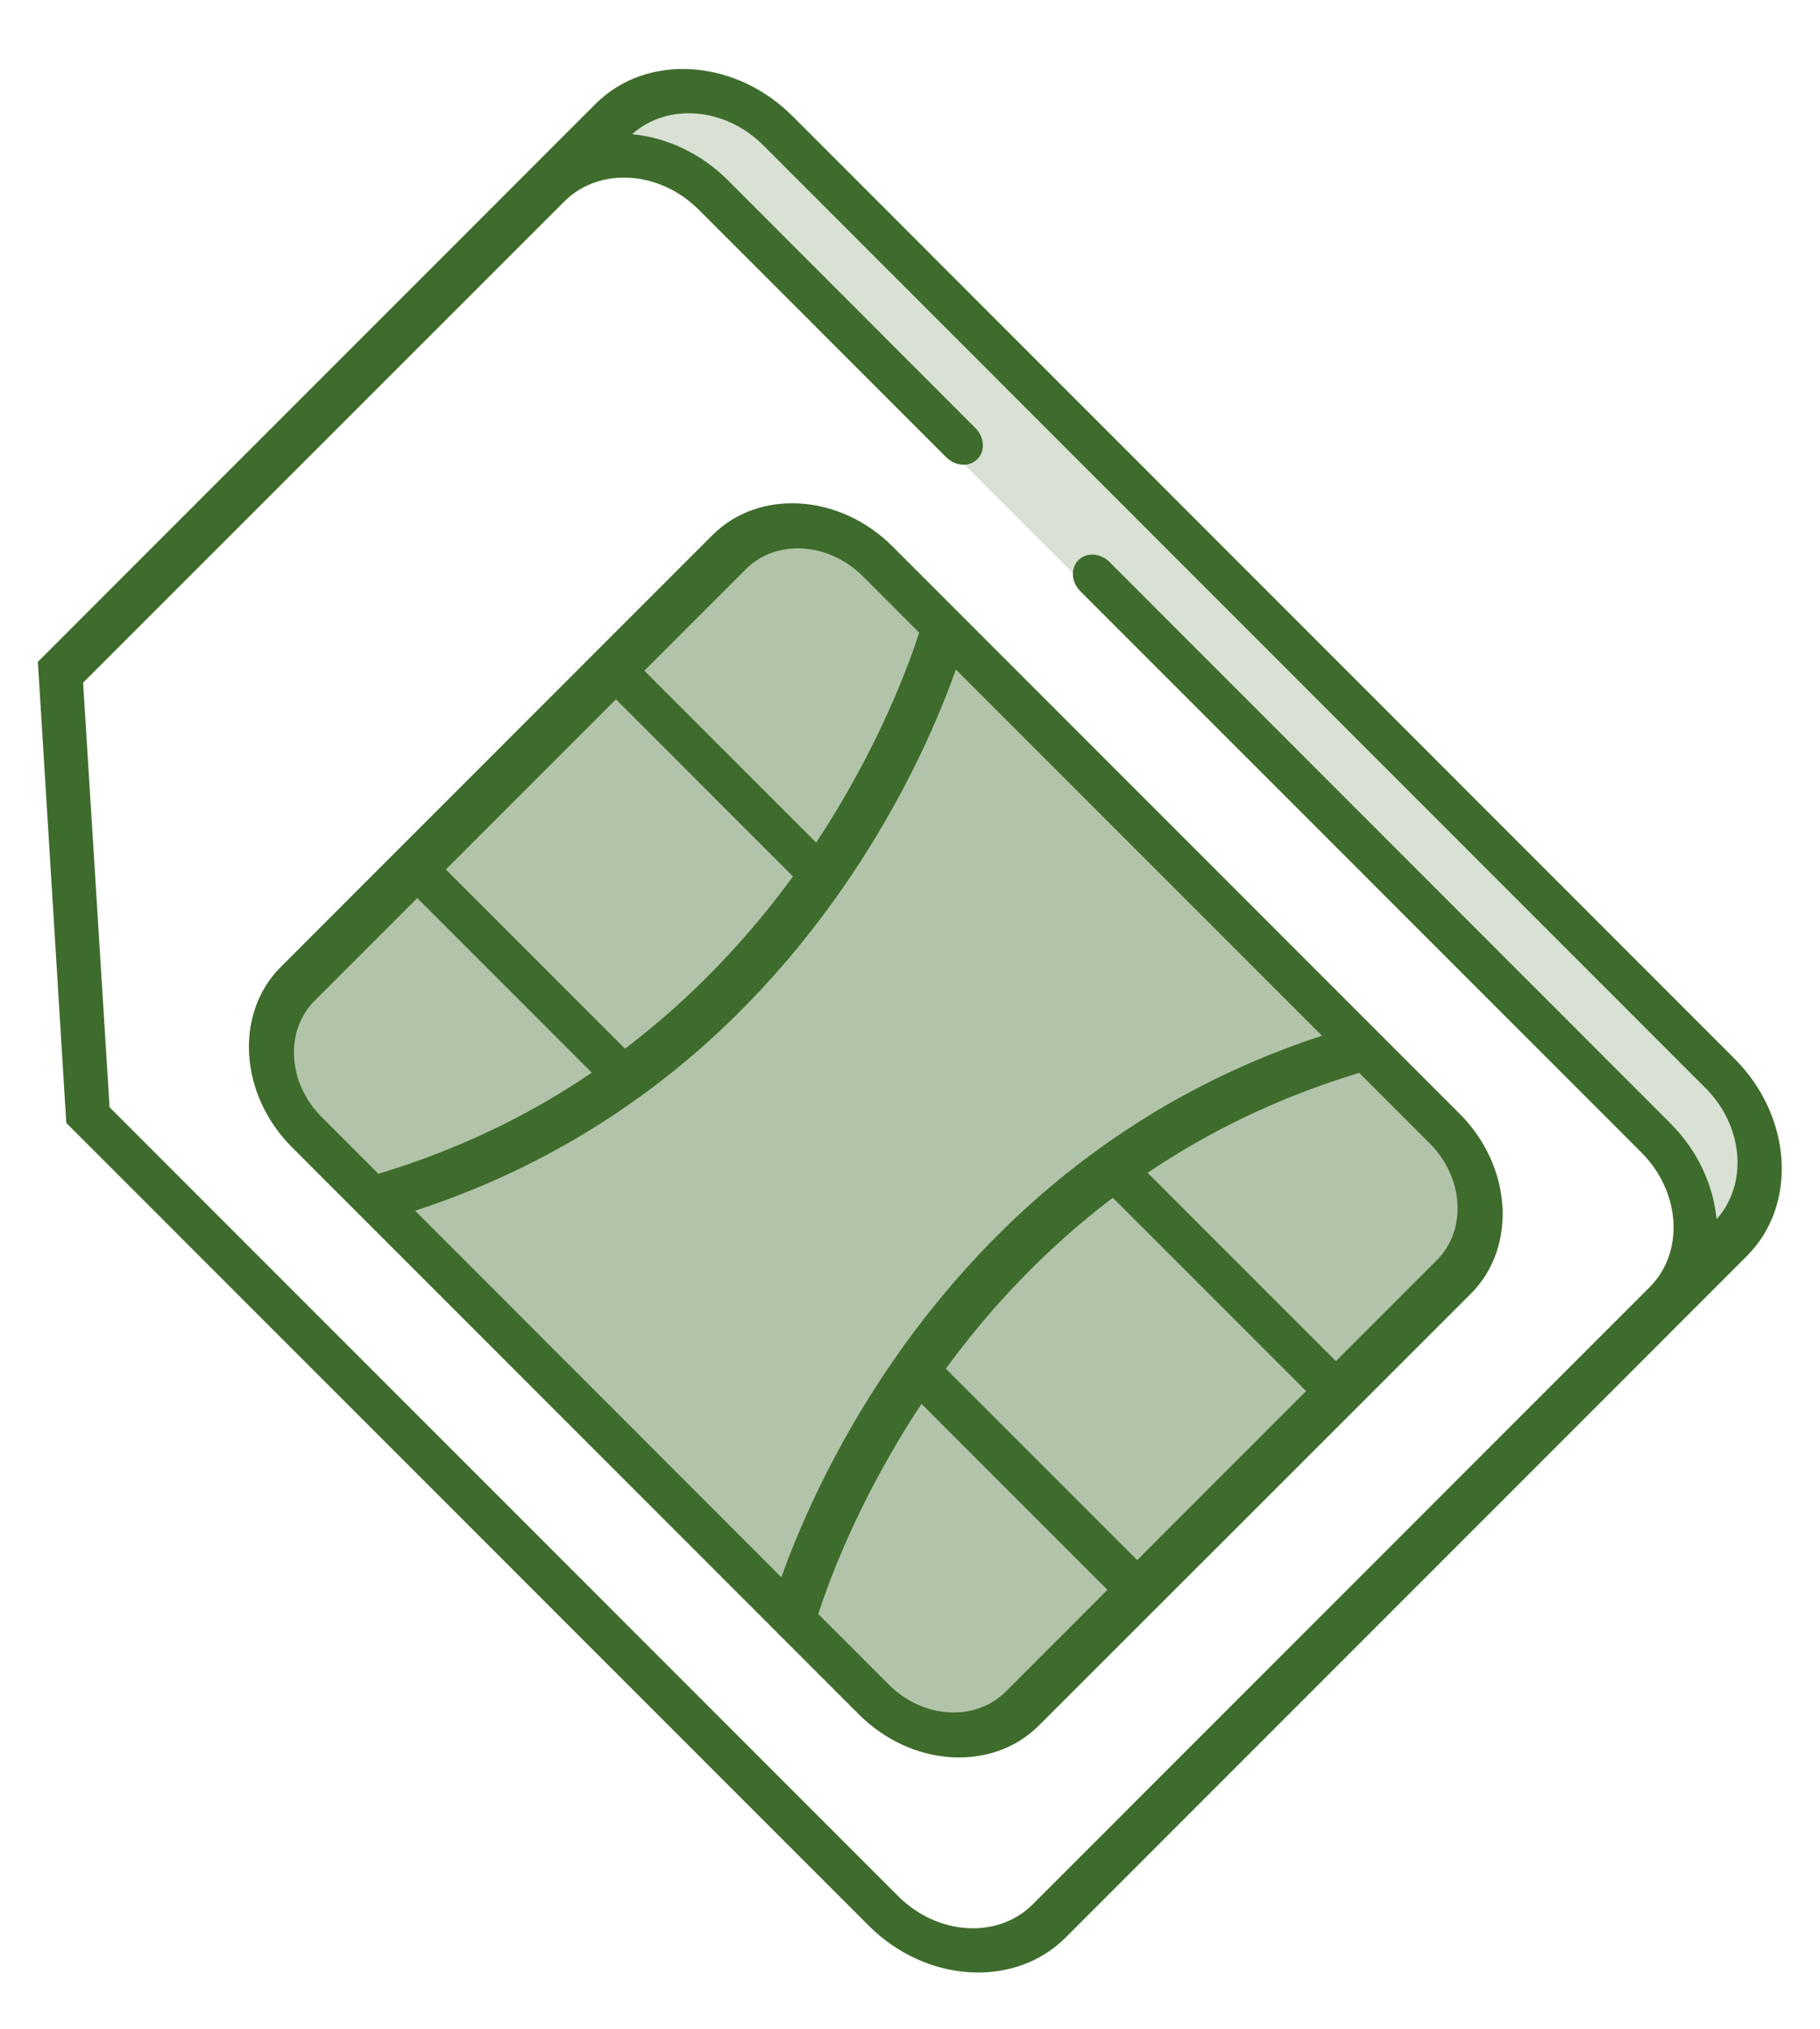
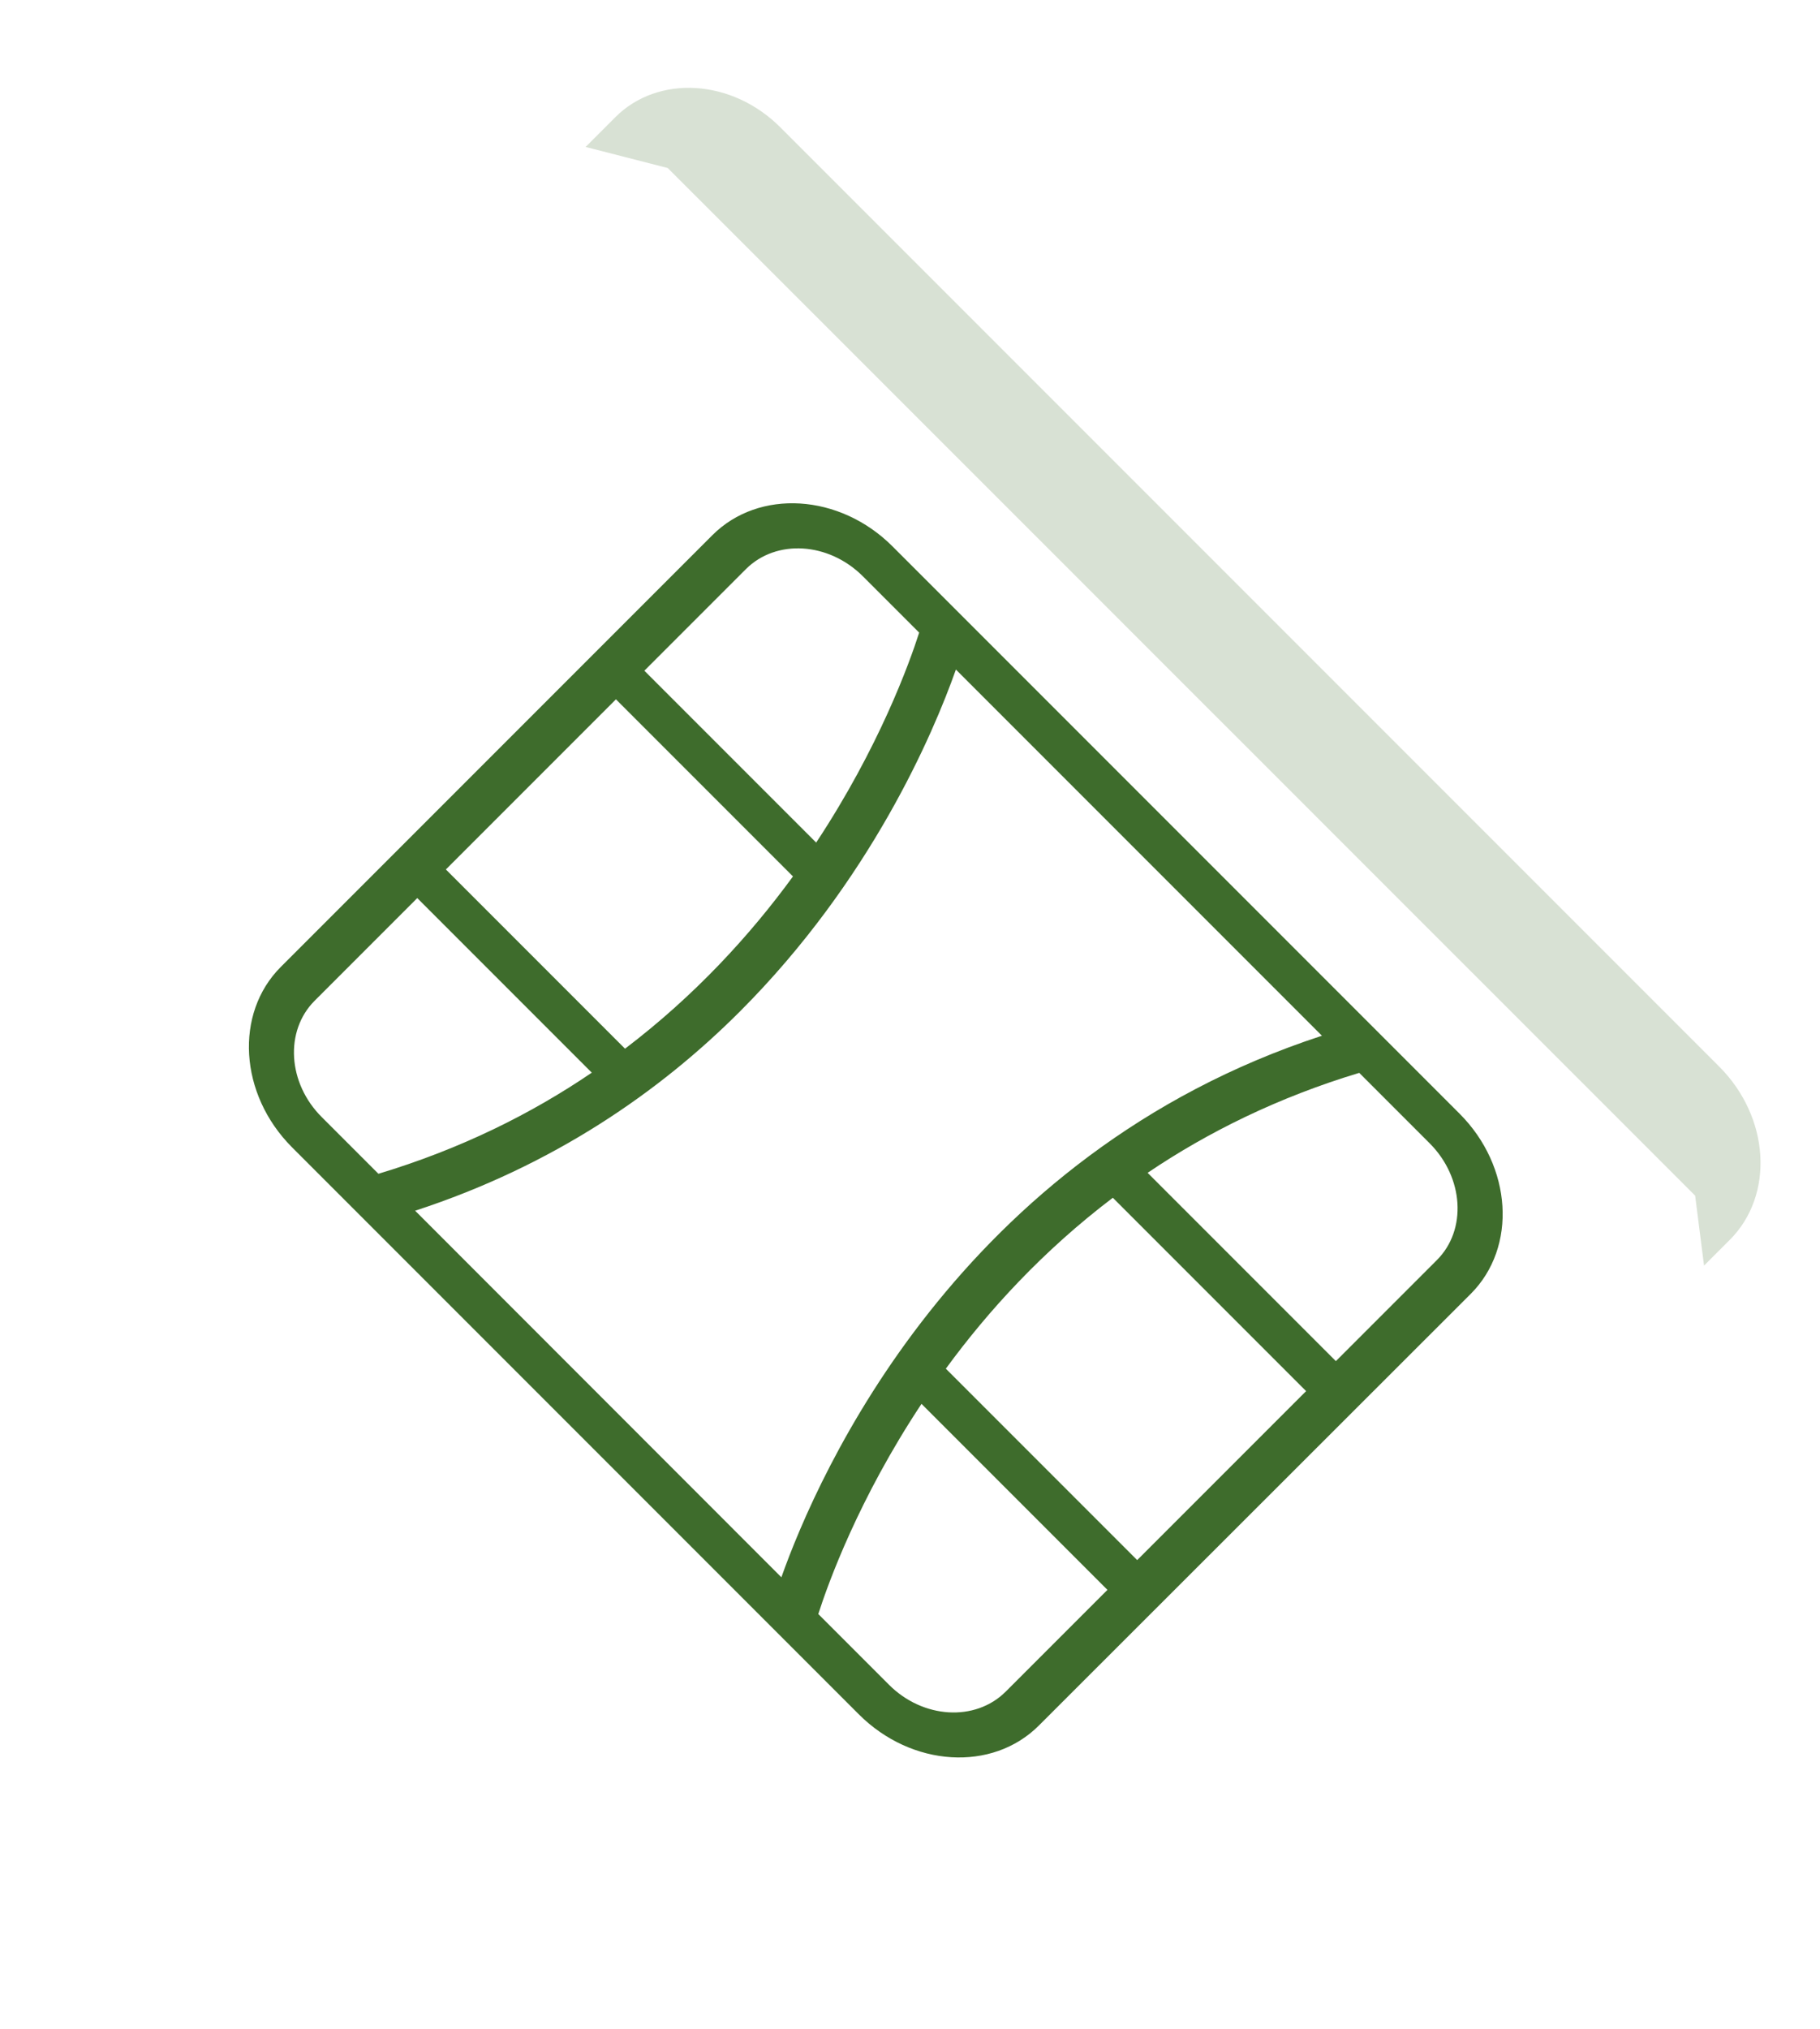
<svg xmlns="http://www.w3.org/2000/svg" version="1.1" id="Camada_1" x="0px" y="0px" viewBox="0 0 94.17 104.93" style="enable-background:new 0 0 94.17 104.93;" xml:space="preserve">
  <style type="text/css">
	.st0{opacity:0.4;fill:#3E6C2C;}
	.st1{fill:#3E6C2C;}
	.st2{opacity:0.2;fill:#3E6C2C;}
</style>
-   <path class="st0" d="M74.31,67.64L54.37,87.58c-2.75,2.75-7.21,2.75-9.95,0L16,59.16c-2.75-2.75-2.75-7.21,0-9.95l19.94-19.94  c2.75-2.75,7.21-2.75,9.95,0l28.42,28.42C77.06,60.44,77.06,64.89,74.31,67.64z" />
  <path class="st1" d="M36.86,27.68L14.53,50.01c-2.41,2.41-2.15,6.59,0.57,9.32l29.34,29.34c2.73,2.73,6.91,2.99,9.32,0.57  L76.1,66.92c2.41-2.41,2.15-6.59-0.58-9.32L46.18,28.26C43.45,25.53,39.27,25.27,36.86,27.68z M44.64,29.8l2.92,2.92  c-0.51,1.59-2.08,5.94-5.33,10.86l-8.89-8.89l5.26-5.26C40.17,27.87,42.87,28.04,44.64,29.8z M68.4,53.57  c-18.8,6.14-26.07,22.65-27.97,28.01L21.48,62.62c7.15-2.33,12.65-6.15,16.8-10.3c6.77-6.77,10.01-14.38,11.18-17.69L68.4,53.57z   M57.58,61.95l10,10l-8.74,8.74l-9.9-9.9C51.14,67.78,53.98,64.68,57.58,61.95z M32.34,54.24l-9.27-9.27l8.8-8.8l9.16,9.16  C38.82,48.36,35.96,51.49,32.34,54.24z M16.28,51.76l5.31-5.31l9.03,9.03c-3.13,2.13-6.79,3.95-11.04,5.23l-2.92-2.92  C14.88,56.03,14.72,53.32,16.28,51.76z M45.99,87.13l-3.65-3.65c0.51-1.59,2.08-5.95,5.34-10.87l9.62,9.62l-5.27,5.27  C50.46,89.06,47.75,88.9,45.99,87.13z M74.35,65.17l-5.23,5.23l-9.74-9.74c3.11-2.1,6.74-3.9,10.95-5.17l3.65,3.65  C75.74,60.91,75.91,63.61,74.35,65.17z" />
  <path class="st2" d="M89.5,64.13l-1.33,1.33l-0.46-3.62L34.55,8.69L30.3,7.6l1.54-1.54c2.21-2.21,6.04-1.98,8.54,0.53l48.57,48.57  C91.58,57.79,91.82,61.81,89.5,64.13z" />
-   <path class="st1" d="M30.82,5.37L27.49,8.7L5.61,30.58l-3.65,3.65l1.47,23.85l41.51,41.51c2.98,2.98,7.55,3.26,10.19,0.63l3.33-3.33  l28.6-28.6l3.33-3.33c2.63-2.63,2.35-7.2-0.63-10.19L41,6C38.02,3.02,33.45,2.74,30.82,5.37z M88.25,56.28  c1.97,1.97,2.2,4.96,0.57,6.78c-0.17-1.76-0.97-3.54-2.39-4.96L57.41,29.07c-0.47-0.47-1.19-0.52-1.61-0.1h0  c-0.42,0.42-0.37,1.14,0.1,1.61l29.03,29.03c2.04,2.04,2.23,5.16,0.43,6.96l-28.6,28.6l-3.33,3.33c-1.8,1.8-4.92,1.61-6.96-0.43  l-40.8-40.8L4.3,35.31l3.02-3.02L29.2,10.42c1.8-1.8,4.92-1.61,6.96,0.43l12.8,12.8c0.47,0.47,1.19,0.52,1.61,0.1v0  c0.42-0.42,0.37-1.14-0.1-1.61L37.67,9.33c-1.42-1.42-3.2-2.22-4.96-2.39c1.82-1.63,4.8-1.4,6.78,0.57L88.25,56.28z" />
</svg>